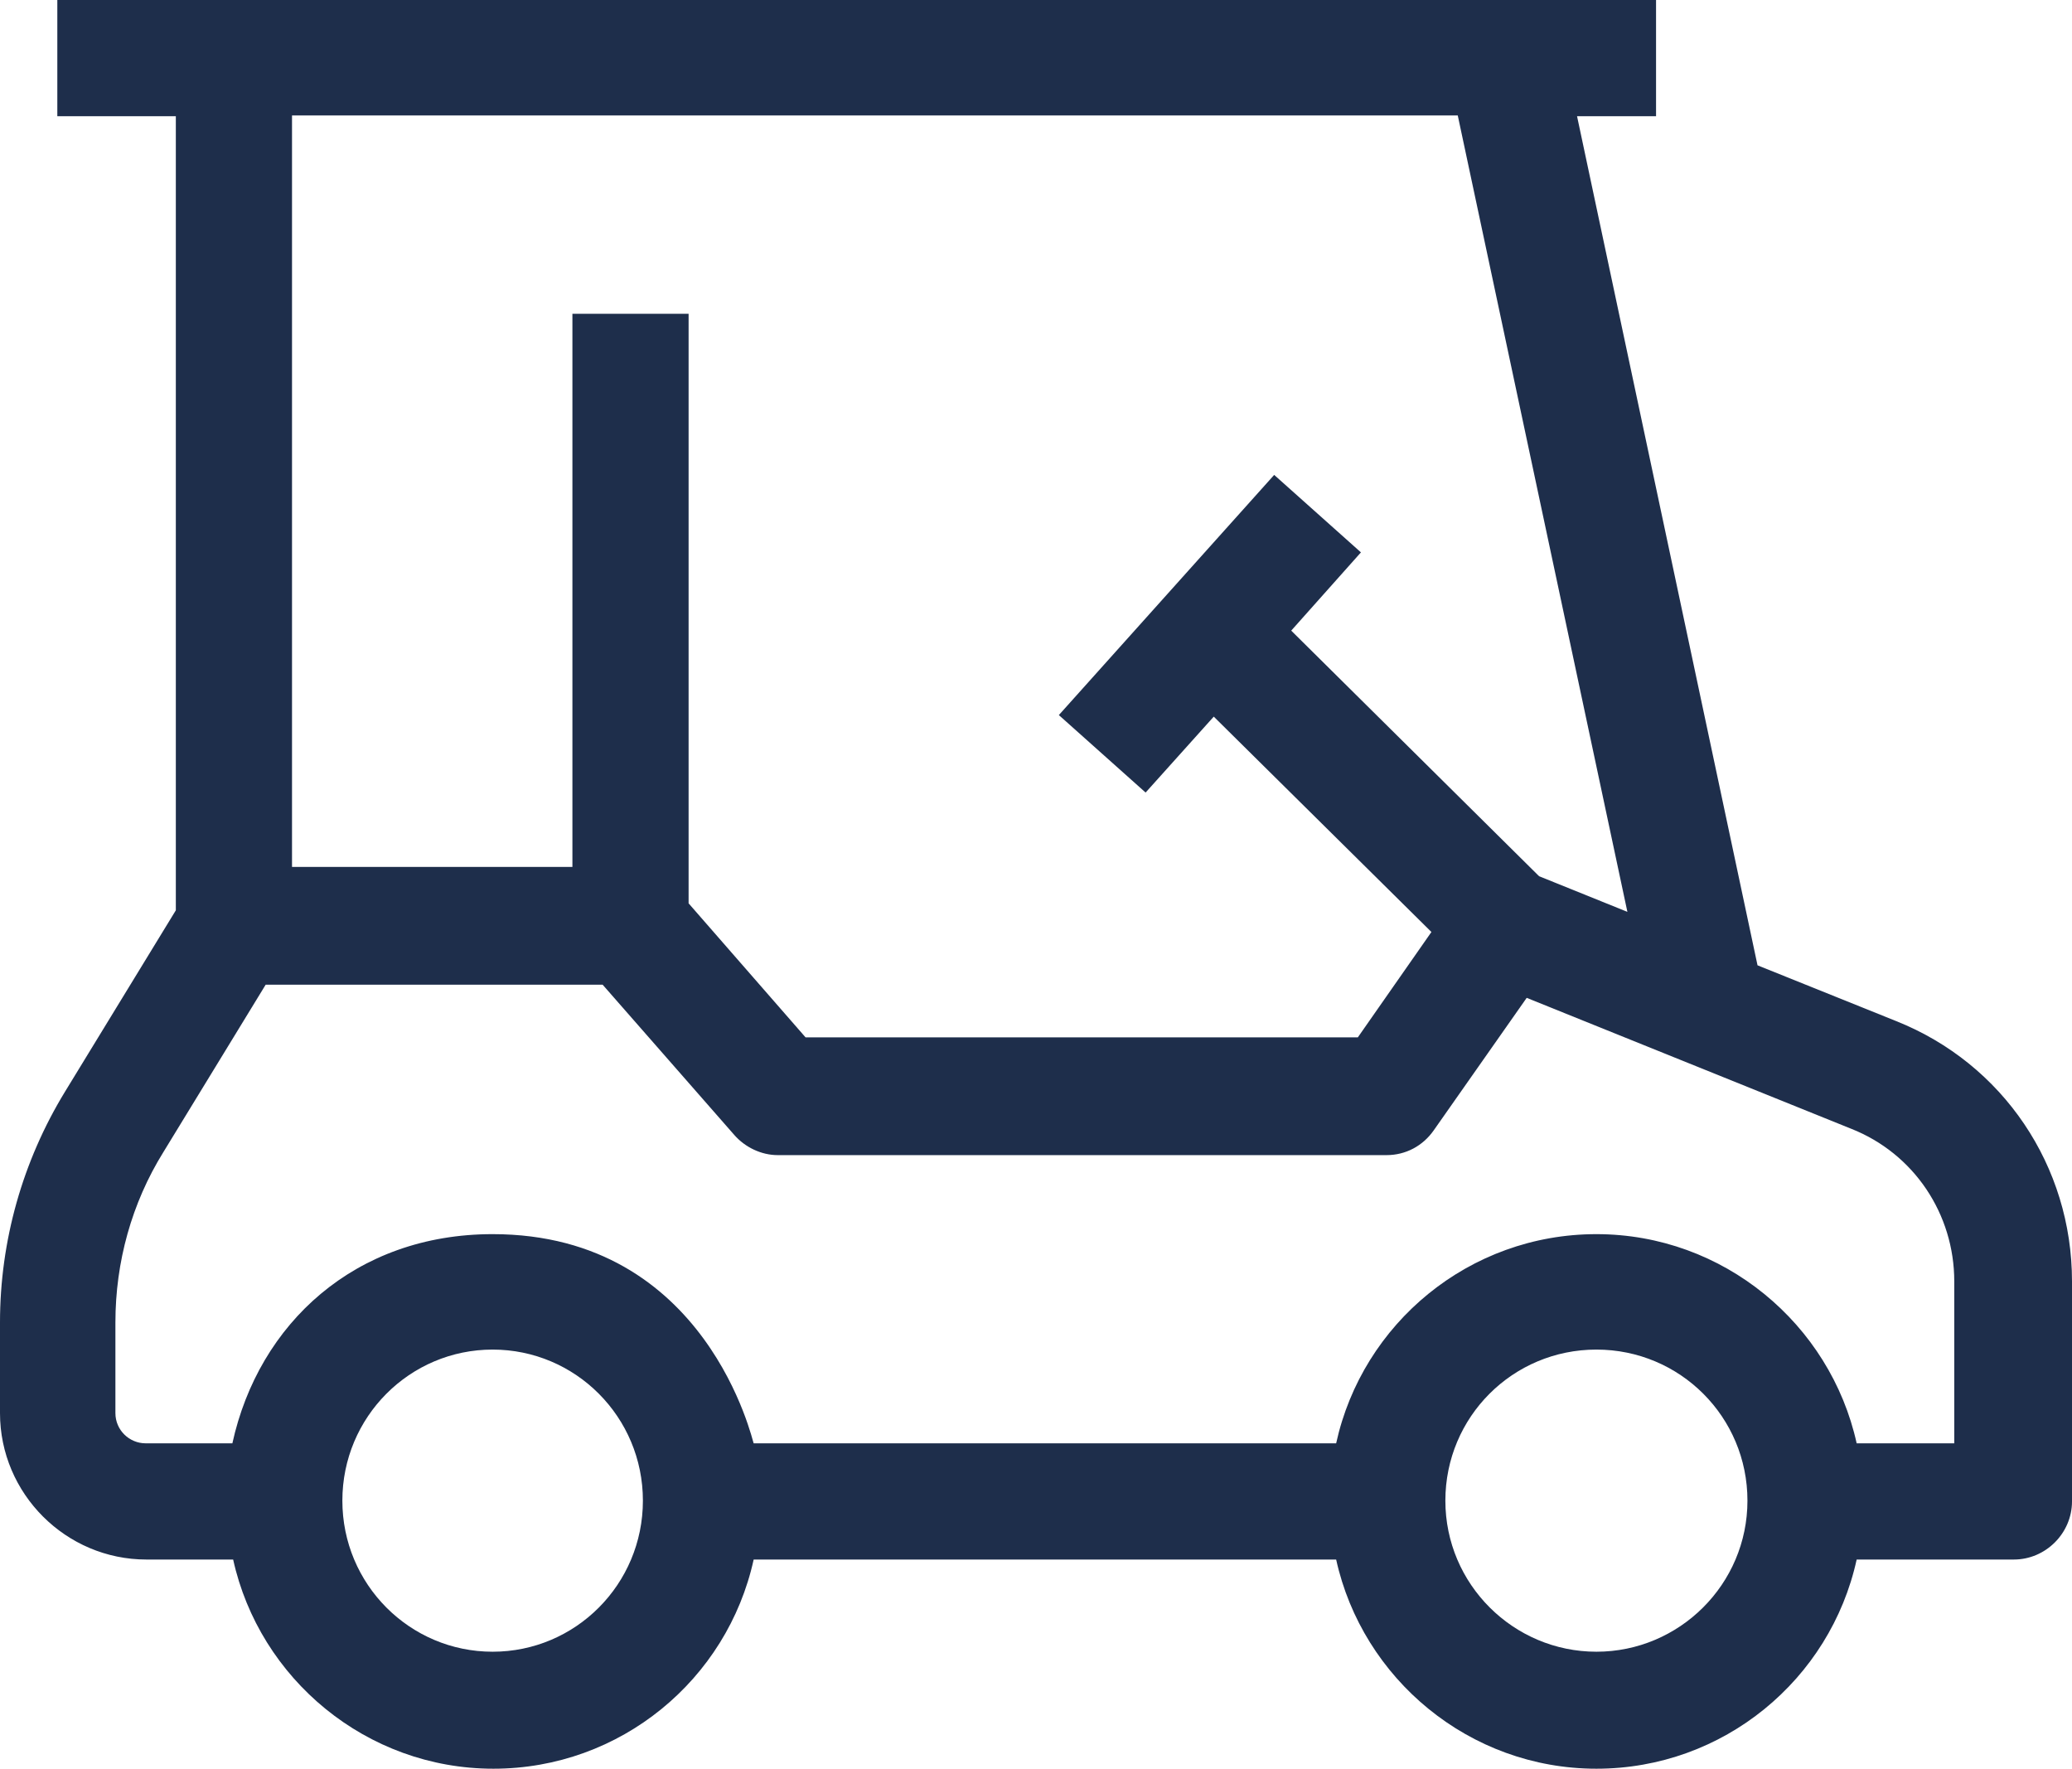
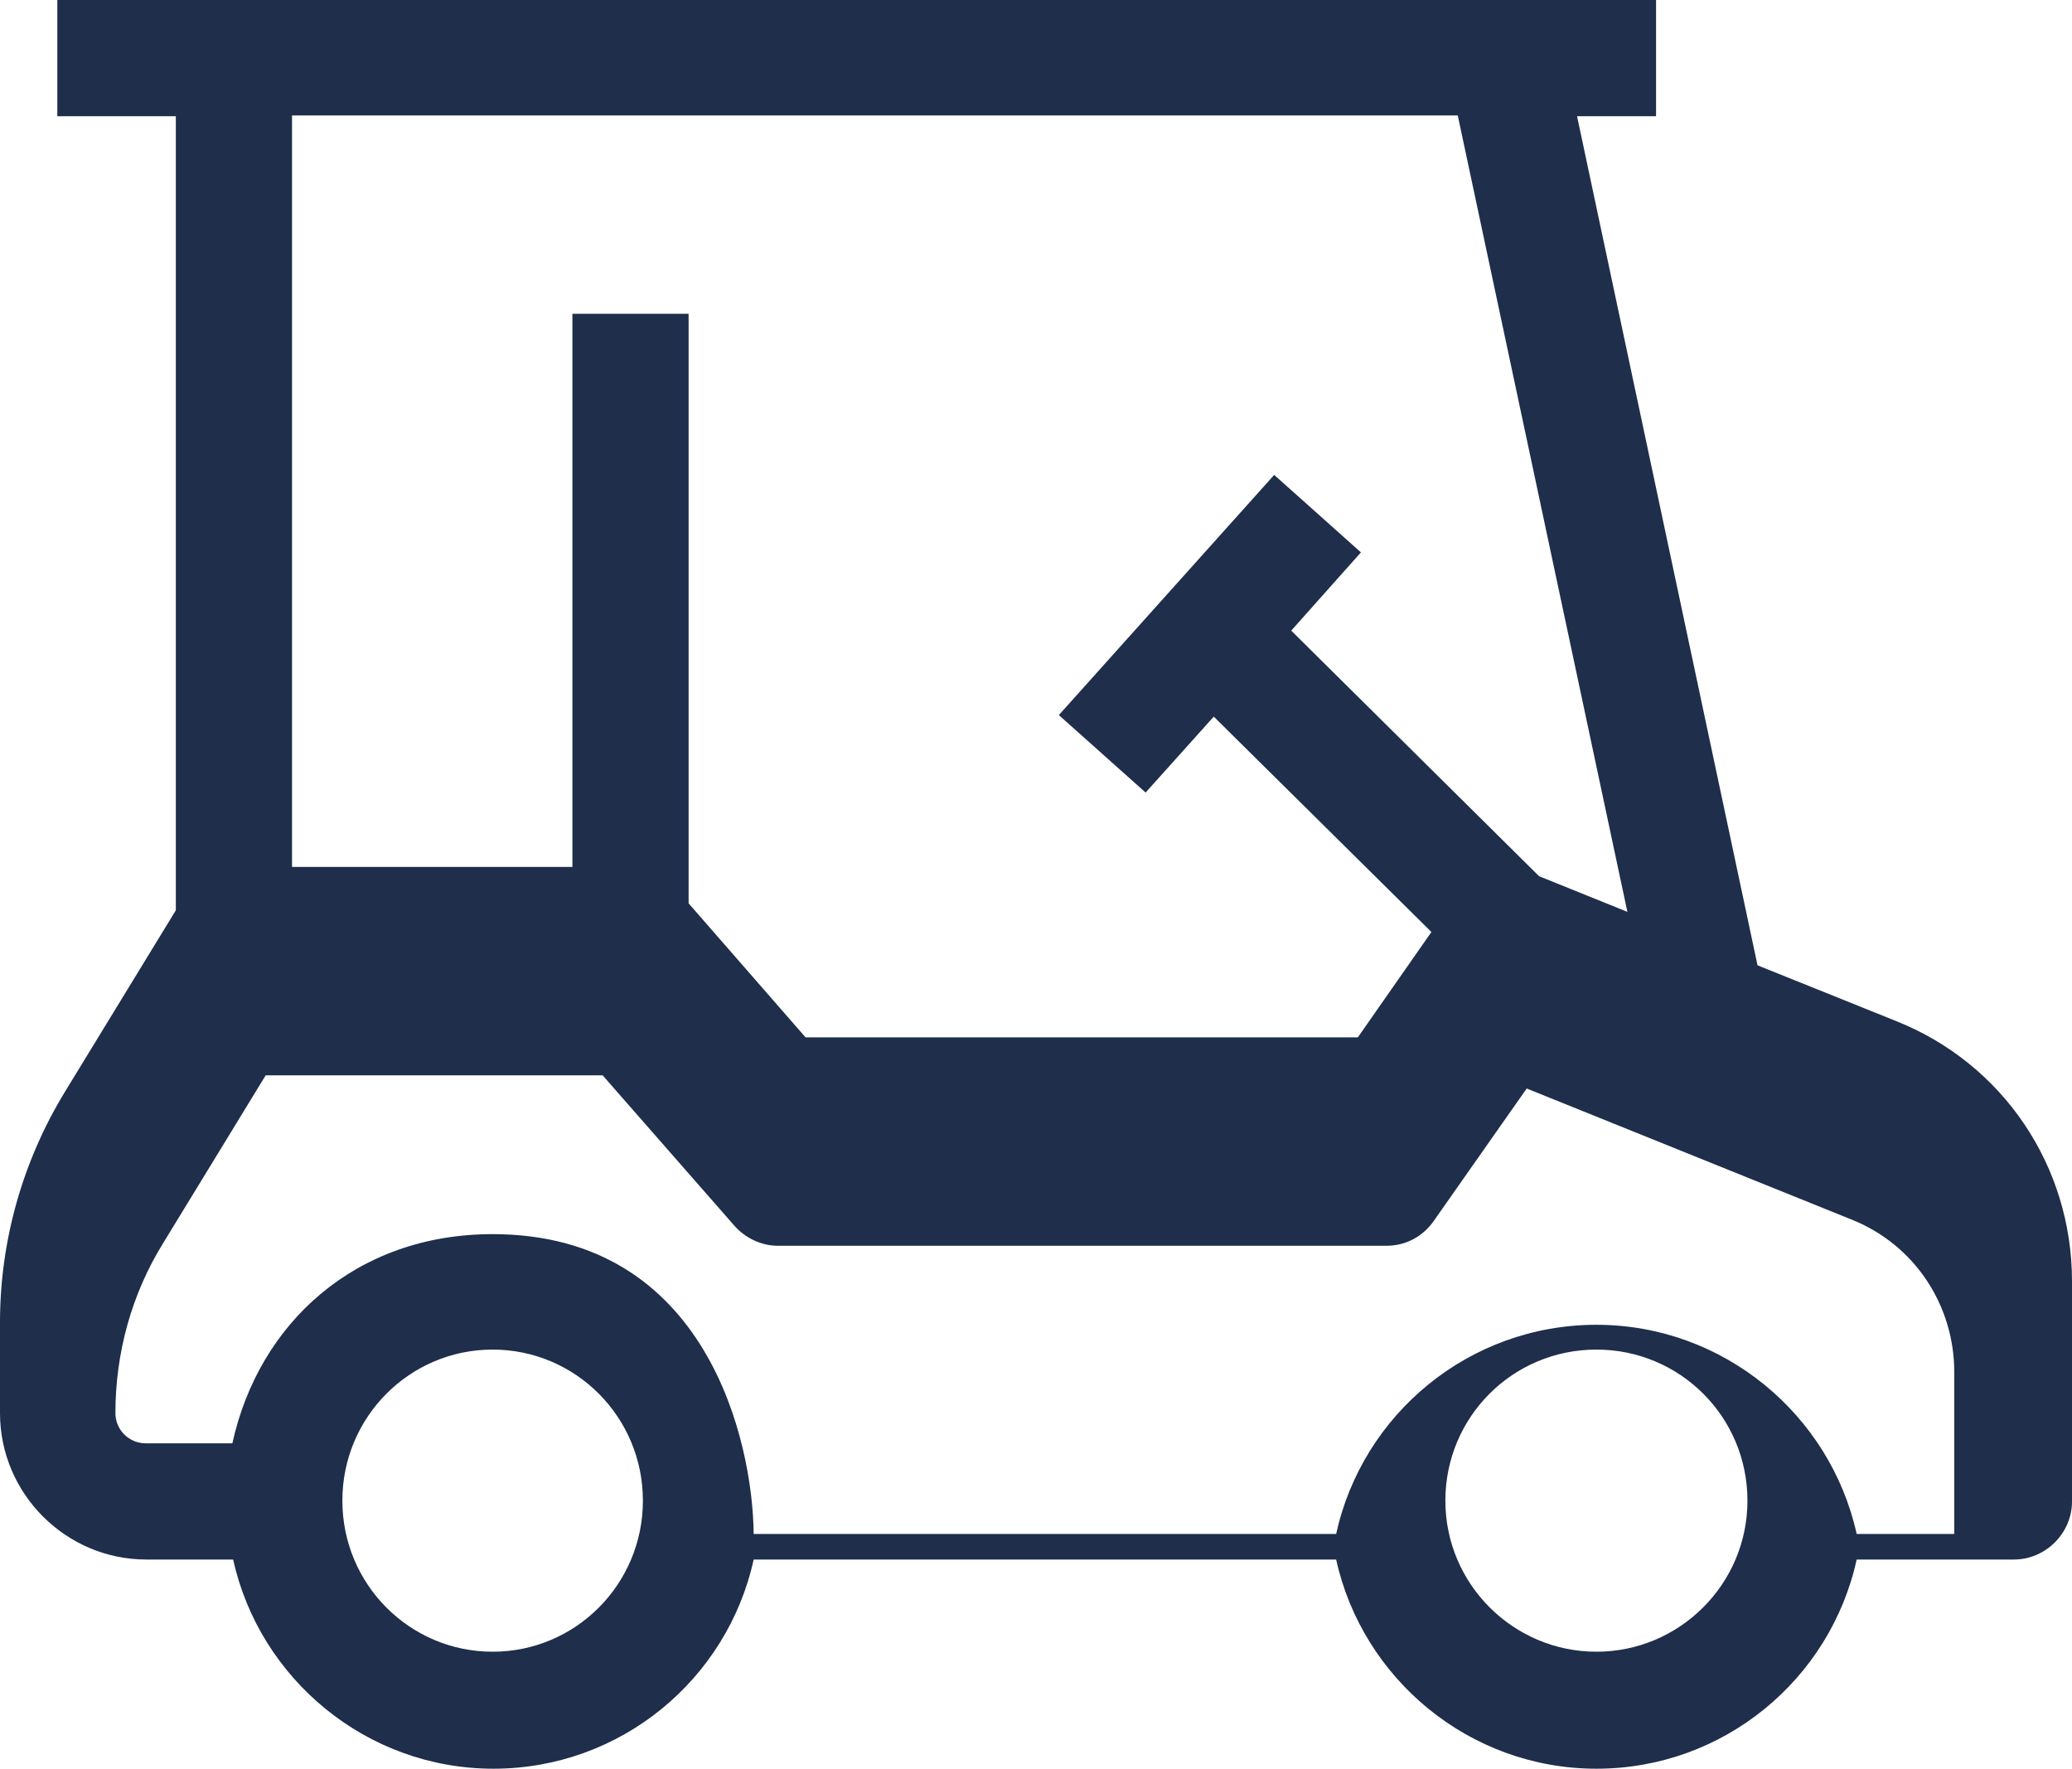
<svg xmlns="http://www.w3.org/2000/svg" version="1.1" id="Layer_5" x="0px" y="0px" width="267.5px" height="228.3px" viewBox="0 0 267.5 228.3" style="enable-background:new 0 0 267.5 228.3;" xml:space="preserve">
  <style type="text/css">
	.st0{fill:#1E2E4B;}
</style>
-   <path class="st0" d="M267.5,193.8v-28.4c0-14.9-8.9-28.1-22.7-33.6l-17.9-7.2L203.6,15h10.2V0H7.4v15h15.3v102.5L8.4,140.9  c-5.5,9-8.4,19.3-8.4,29.8v11.7c0,10.4,8.5,18.9,18.9,18.9h11.2c3.4,15.4,17.2,27,33.6,27s30.2-11.5,33.6-27h75.2  c3.4,15.4,17.2,27,33.6,27s30.2-11.5,33.6-27H260C264.1,201.3,267.5,197.9,267.5,193.8L267.5,193.8z M188.2,14.9l21.9,102.8  l-11.4-4.6l-32-31.7l9-10.1l-11.2-10l-27.8,31l11.2,10l8.8-9.8l28.1,27.8l-9.5,13.6H104l-15.1-17.3V40.5h-15v71.4H37.7v-97H188.2  L188.2,14.9z M63.6,213.2c-10.7,0-19.4-8.7-19.4-19.5s8.7-19.5,19.4-19.5S83,182.9,83,193.7C83,204.5,74.3,213.2,63.6,213.2z   M206.1,213.2c-10.7,0-19.5-8.7-19.5-19.5s8.7-19.5,19.5-19.5c10.8,0,19.5,8.7,19.5,19.5C225.6,204.5,216.8,213.2,206.1,213.2z   M63.6,159.3c-17.7,0-30.2,11.5-33.6,27H18.8c-2.1,0-3.9-1.7-3.9-3.9v-11.7c0-7.8,2.1-15.4,6.2-22l13.2-21.6h43.5l17,19.4  c1.4,1.6,3.5,2.6,5.6,2.6H179c2.5,0,4.7-1.2,6.1-3.2l12-17.1l41.9,16.9c8.1,3.2,13.3,11,13.3,19.7v20.9h-12.6  c-3.4-15.4-17.2-27-33.6-27s-30.2,11.5-33.6,27H97.3C97.2,186.3,91.4,159.3,63.6,159.3L63.6,159.3z" />
+   <path class="st0" d="M267.5,193.8v-28.4c0-14.9-8.9-28.1-22.7-33.6l-17.9-7.2L203.6,15h10.2V0H7.4v15h15.3v102.5L8.4,140.9  c-5.5,9-8.4,19.3-8.4,29.8v11.7c0,10.4,8.5,18.9,18.9,18.9h11.2c3.4,15.4,17.2,27,33.6,27s30.2-11.5,33.6-27h75.2  c3.4,15.4,17.2,27,33.6,27s30.2-11.5,33.6-27H260C264.1,201.3,267.5,197.9,267.5,193.8L267.5,193.8z M188.2,14.9l21.9,102.8  l-11.4-4.6l-32-31.7l9-10.1l-11.2-10l-27.8,31l11.2,10l8.8-9.8l28.1,27.8l-9.5,13.6H104l-15.1-17.3V40.5h-15v71.4H37.7v-97H188.2  L188.2,14.9z M63.6,213.2c-10.7,0-19.4-8.7-19.4-19.5s8.7-19.5,19.4-19.5S83,182.9,83,193.7C83,204.5,74.3,213.2,63.6,213.2z   M206.1,213.2c-10.7,0-19.5-8.7-19.5-19.5s8.7-19.5,19.5-19.5c10.8,0,19.5,8.7,19.5,19.5C225.6,204.5,216.8,213.2,206.1,213.2z   M63.6,159.3c-17.7,0-30.2,11.5-33.6,27H18.8c-2.1,0-3.9-1.7-3.9-3.9c0-7.8,2.1-15.4,6.2-22l13.2-21.6h43.5l17,19.4  c1.4,1.6,3.5,2.6,5.6,2.6H179c2.5,0,4.7-1.2,6.1-3.2l12-17.1l41.9,16.9c8.1,3.2,13.3,11,13.3,19.7v20.9h-12.6  c-3.4-15.4-17.2-27-33.6-27s-30.2,11.5-33.6,27H97.3C97.2,186.3,91.4,159.3,63.6,159.3L63.6,159.3z" />
</svg>